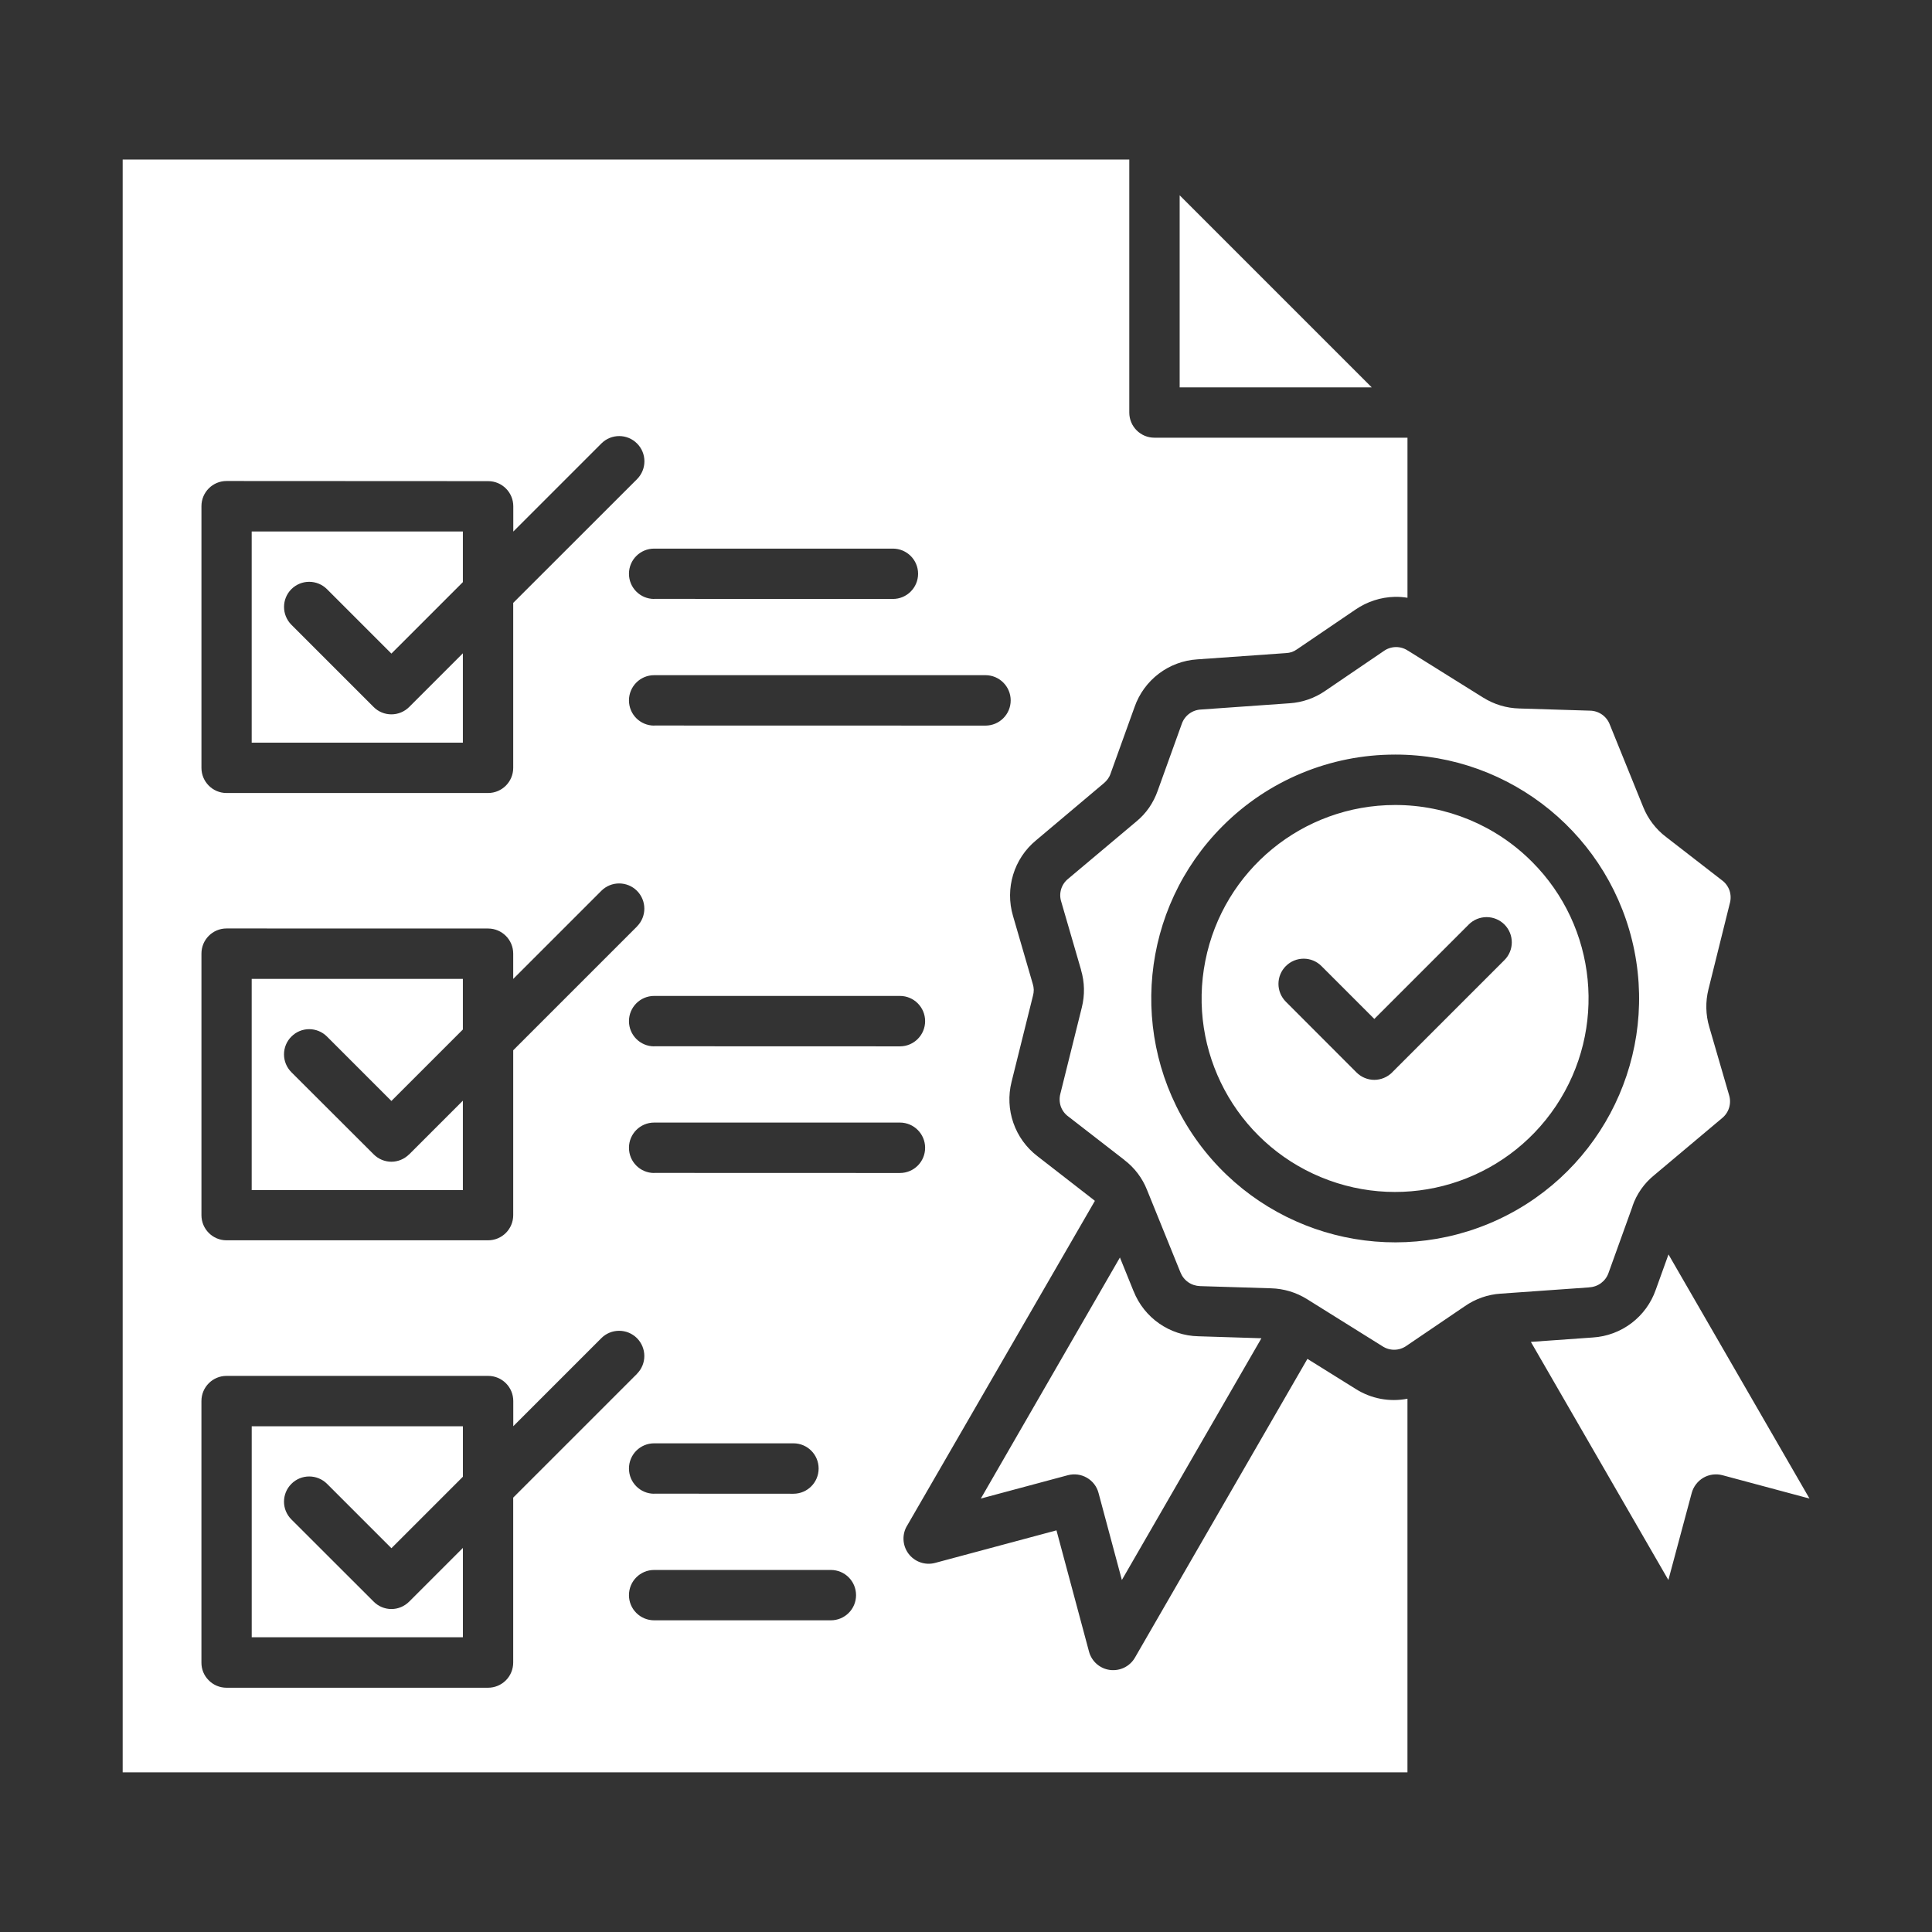
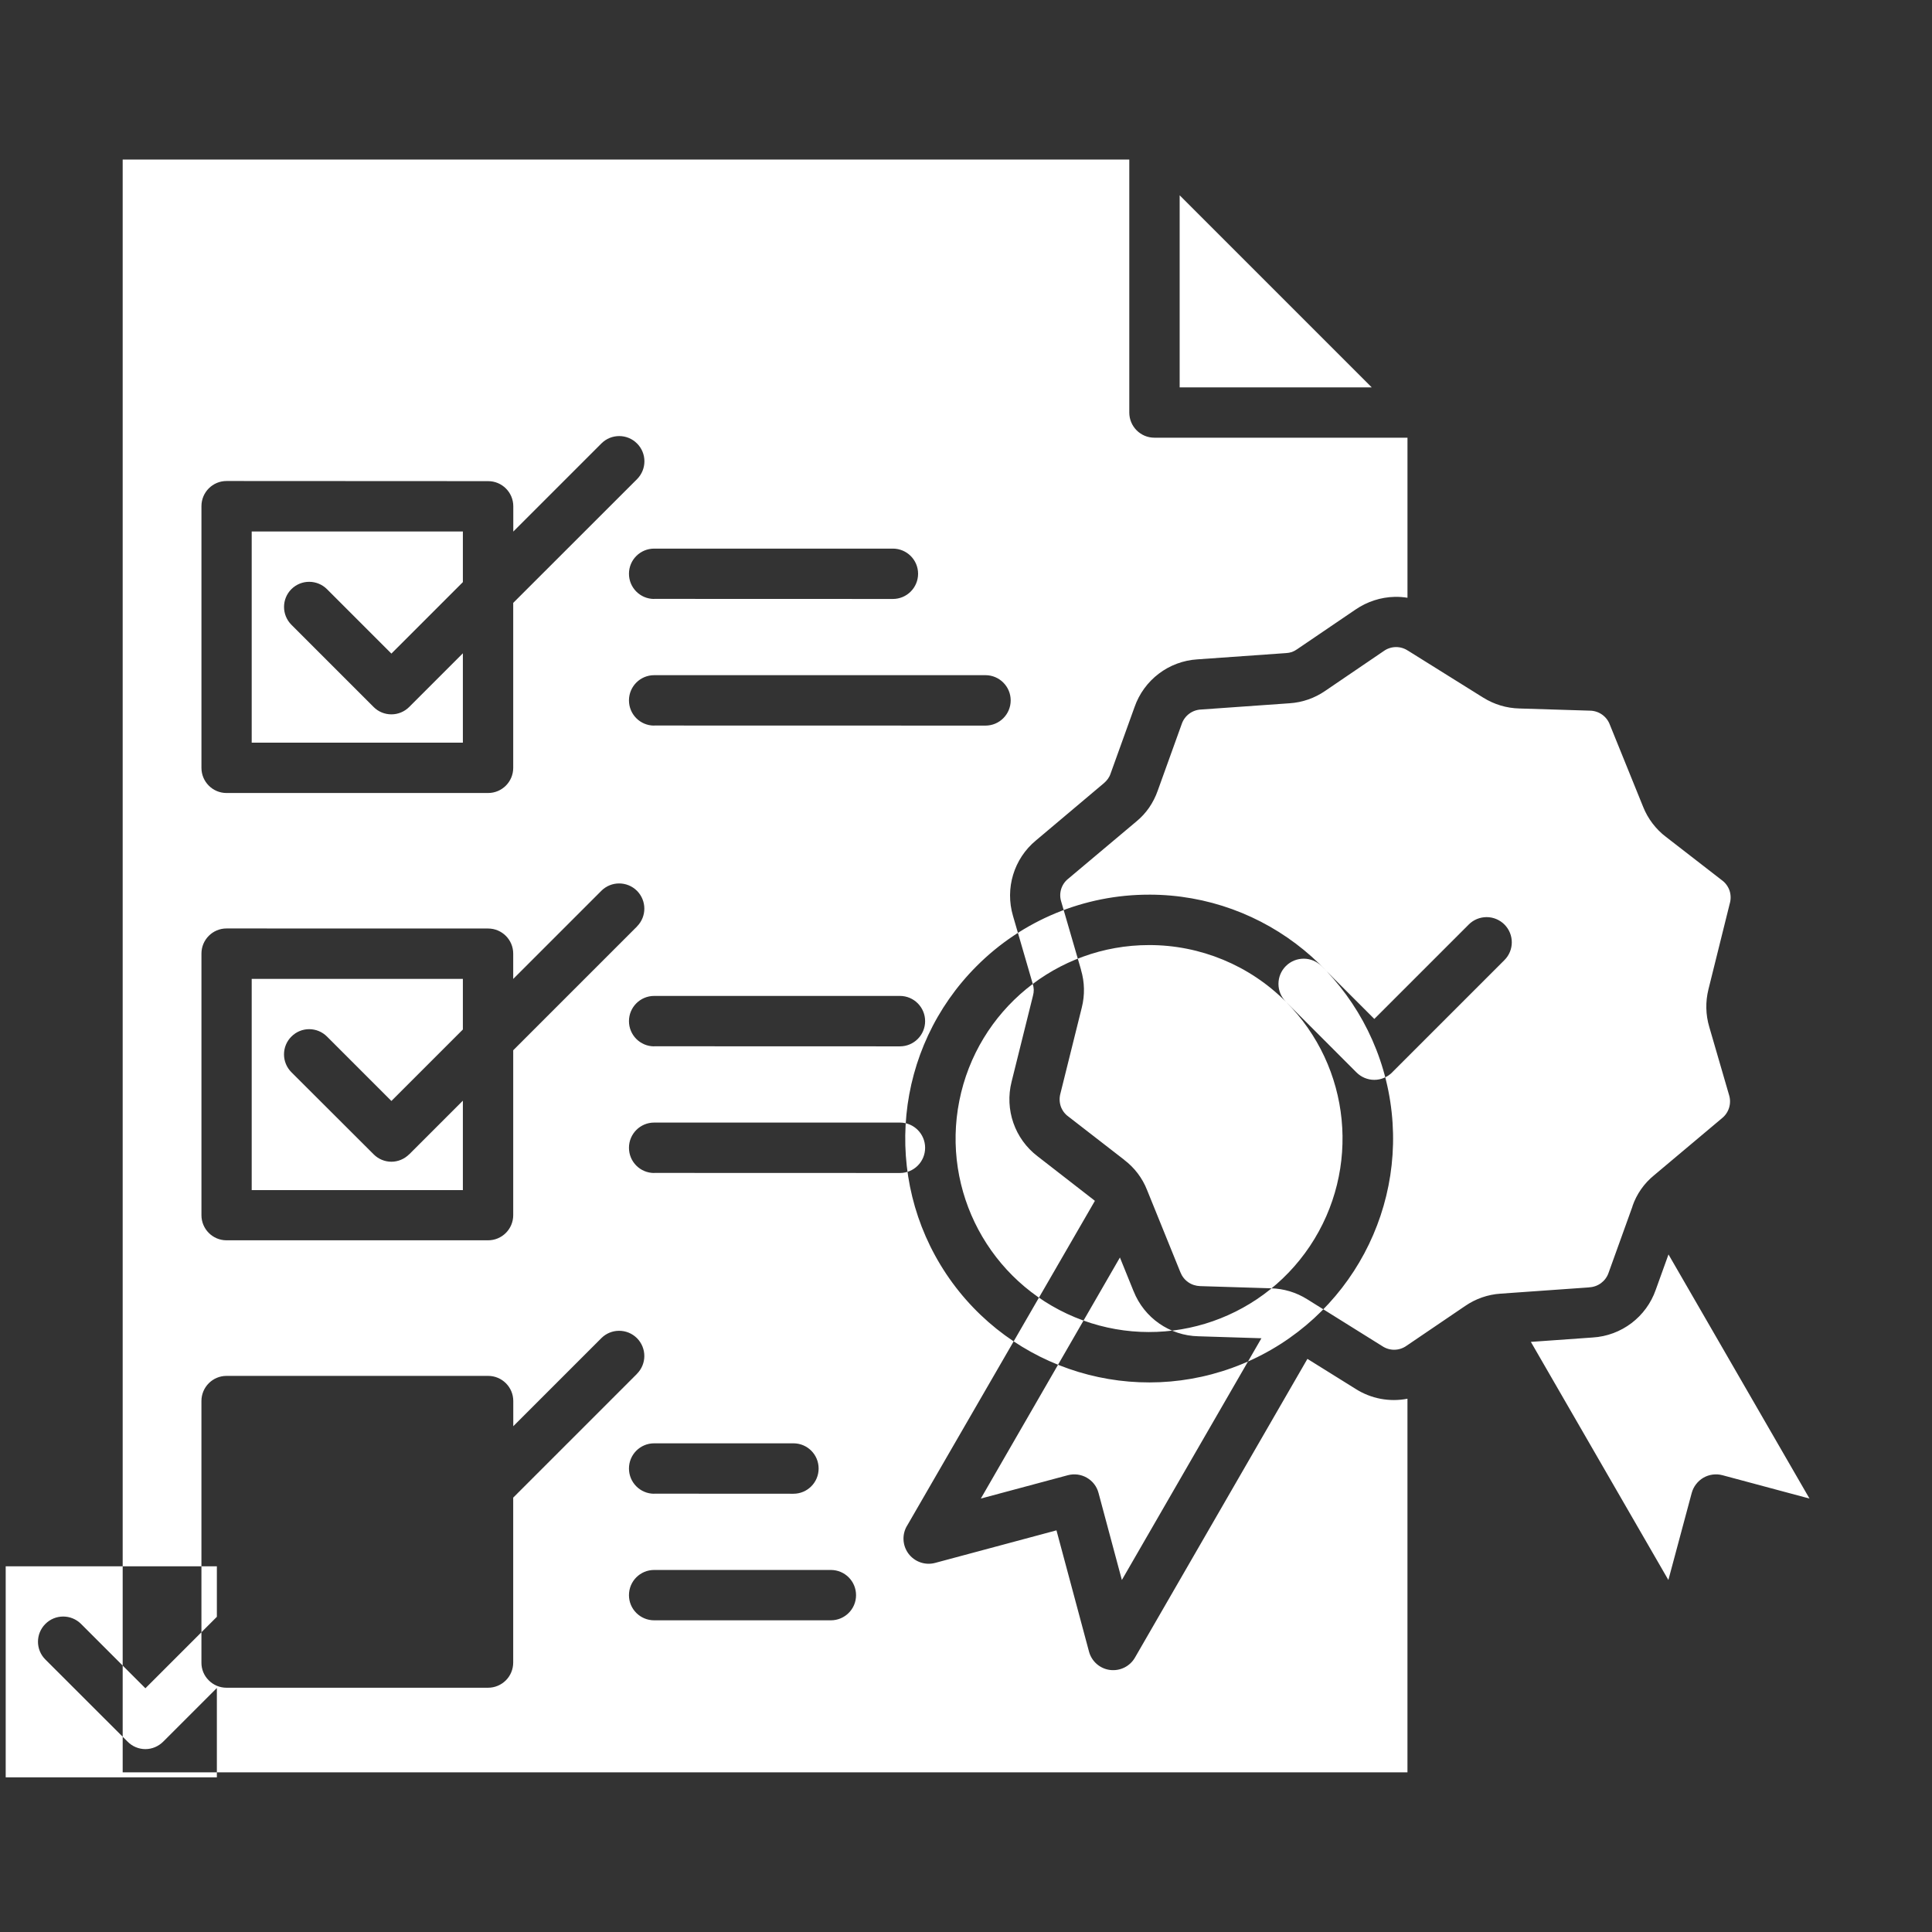
<svg xmlns="http://www.w3.org/2000/svg" width="100pt" height="100pt" version="1.1" viewBox="0 0 100 100">
  <rect x="0" y="0" width="100" height="100" fill="#333333" stroke="none" />
-   <path d="m61.059 10.105v9.945h9.941l-9.945-9.945zm-27.199 73.762c-0.723 0-1.305-0.582-1.305-1.301 0-0.723 0.582-1.305 1.305-1.305h9.148-0.004c0.723 0 1.305 0.582 1.305 1.305 0 0.719-0.582 1.301-1.305 1.301zm0-6.555v0.004c-0.723 0-1.305-0.586-1.305-1.305 0-0.723 0.582-1.305 1.305-1.305h7.211-0.004c0.723 0 1.305 0.582 1.305 1.305 0 0.719-0.582 1.305-1.305 1.305zm0-16.602v0.004c-0.723 0-1.305-0.582-1.305-1.305 0-0.719 0.582-1.305 1.305-1.305h12.719c0.723 0 1.305 0.586 1.305 1.305 0 0.723-0.582 1.305-1.305 1.305zm0-6.555v0.004c-0.723 0-1.305-0.586-1.305-1.305s0.582-1.305 1.305-1.305h12.719c0.723 0 1.305 0.586 1.305 1.305s-0.582 1.305-1.305 1.305zm0-16.602v0.004c-0.723 0-1.305-0.582-1.305-1.305 0-0.719 0.582-1.305 1.305-1.305h17.148c0.719 0 1.305 0.586 1.305 1.305 0 0.723-0.586 1.305-1.305 1.305zm0-6.555v0.004c-0.723 0-1.305-0.582-1.305-1.305 0-0.719 0.582-1.301 1.305-1.301h12.355c0.719 0 1.305 0.582 1.305 1.301 0 0.723-0.586 1.305-1.305 1.305zm-7.293 42.828v-1.309c0-0.719-0.582-1.301-1.301-1.301h-13.543c-0.715 0-1.297 0.582-1.297 1.301v13.535c-0.004 0.348 0.133 0.68 0.379 0.922 0.242 0.246 0.574 0.383 0.918 0.383h13.539c0.344 0 0.676-0.137 0.922-0.383 0.242-0.242 0.379-0.574 0.379-0.922v-8.535l6.406-6.406v-0.004c0.508-0.508 0.508-1.332 0-1.844-0.512-0.508-1.336-0.508-1.844 0l-4.562 4.562zm-2.609-23.16h-10.93v10.934h10.93v-4.629l-2.777 2.777v-0.004c-0.246 0.246-0.578 0.387-0.922 0.387-0.348 0-0.68-0.141-0.922-0.387l-4.254-4.246c-0.246-0.246-0.383-0.578-0.383-0.922 0-0.348 0.137-0.68 0.383-0.922 0.508-0.512 1.332-0.512 1.844 0l3.332 3.332 3.699-3.699zm-12.234-2.609c-0.715 0-1.297 0.582-1.297 1.301v13.539c0 0.719 0.582 1.301 1.297 1.301h13.539c0.719 0 1.301-0.582 1.301-1.301v-8.535l6.406-6.406v-0.004c0.508-0.508 0.508-1.332 0-1.844-0.512-0.508-1.336-0.508-1.844 0l-4.562 4.562v-1.309c0-0.719-0.582-1.301-1.301-1.301zm12.234-20.547h-10.93v10.93h10.93v-4.625l-2.777 2.777c-0.246 0.246-0.578 0.383-0.922 0.383-0.348 0-0.68-0.137-0.922-0.383l-4.254-4.254c-0.508-0.512-0.508-1.336 0-1.844 0.512-0.508 1.336-0.504 1.844 0.004l3.332 3.332 3.699-3.699zm-12.234-2.613c-0.715 0-1.297 0.582-1.297 1.301v13.547c0 0.719 0.582 1.301 1.297 1.301h13.539c0.719 0 1.301-0.582 1.301-1.301v-8.539l6.41-6.406c0.508-0.512 0.508-1.336 0-1.844-0.508-0.512-1.336-0.512-1.844-0.004l-4.562 4.562v-1.309c0-0.719-0.582-1.301-1.301-1.301zm65.051 11.215-3.898-2.434h-0.004c-0.379-0.254-0.879-0.246-1.25 0.02l-3.031 2.062c-0.543 0.375-1.18 0.598-1.84 0.641l-4.586 0.324c-0.457 0.02-0.852 0.316-1 0.75l-1.242 3.449c-0.109 0.312-0.258 0.605-0.445 0.879-0.188 0.27-0.41 0.512-0.664 0.719l-3.523 2.961c-0.359 0.285-0.504 0.762-0.359 1.199l1.023 3.519h-0.004c0.191 0.633 0.203 1.305 0.043 1.945l-1.109 4.461c-0.059 0.219-0.051 0.445 0.02 0.66 0.074 0.207 0.207 0.391 0.387 0.52l2.898 2.246v0.004c0.527 0.398 0.938 0.938 1.18 1.555l1.727 4.262c0.082 0.207 0.219 0.383 0.402 0.512 0.184 0.129 0.398 0.195 0.621 0.203l3.664 0.113c0.332 0.008 0.656 0.062 0.973 0.156 0.312 0.094 0.613 0.23 0.895 0.406l3.898 2.434c0.383 0.254 0.879 0.246 1.254-0.023l3.027-2.055c0.543-0.375 1.18-0.598 1.84-0.641l4.586-0.324v-0.004c0.453-0.02 0.852-0.316 1-0.746l1.242-3.449-0.004-0.004c0.215-0.625 0.602-1.18 1.117-1.598l3.519-2.957c0.359-0.289 0.5-0.766 0.363-1.203l-1.023-3.519c-0.094-0.316-0.145-0.641-0.152-0.969v-0.008c-0.008-0.324 0.031-0.652 0.109-0.969l1.109-4.465v0.004c0.059-0.219 0.051-0.449-0.02-0.66-0.074-0.207-0.207-0.391-0.387-0.523l-2.898-2.246c-0.266-0.199-0.5-0.438-0.699-0.699-0.199-0.262-0.363-0.551-0.484-0.855l-1.727-4.262c-0.16-0.426-0.566-0.711-1.02-0.719l-3.664-0.113c-0.664-0.016-1.305-0.211-1.867-0.562zm-11.484 33.156-7.223 12.512-1.207-4.5c-0.086-0.336-0.305-0.621-0.605-0.793-0.297-0.172-0.652-0.219-0.988-0.129l-4.5 1.207 7.199-12.477 0.707 1.746v-0.004c0.547 1.383 1.871 2.305 3.356 2.336l3.258 0.102zm7.559 3.129v19.34h-66.5v-83.477h52.102v13.094c0 0.719 0.582 1.301 1.297 1.301h13.102v8.285c-0.219-0.035-0.438-0.051-0.656-0.047-0.727 0.016-1.43 0.246-2.031 0.656l-3.031 2.059c-0.082 0.059-0.172 0.105-0.266 0.141-0.098 0.031-0.199 0.051-0.301 0.055l-4.586 0.324c-1.484 0.09-2.769 1.066-3.258 2.473l-1.242 3.449c-0.031 0.094-0.078 0.184-0.137 0.266-0.059 0.082-0.129 0.156-0.203 0.219l-3.519 2.965c-1.145 0.945-1.609 2.484-1.188 3.91l1.023 3.519c0.031 0.098 0.047 0.199 0.051 0.301 0 0.102-0.012 0.203-0.039 0.301l-1.109 4.461c-0.363 1.438 0.164 2.957 1.344 3.856l2.902 2.254 0.066 0.055-9.699 16.777c-0.293 0.453-0.273 1.039 0.043 1.473 0.32 0.434 0.871 0.629 1.391 0.488l6.277-1.684 1.684 6.277c0.137 0.508 0.566 0.883 1.086 0.949s1.031-0.184 1.293-0.641l8.926-15.461 2.496 1.555c0.797 0.508 1.758 0.688 2.68 0.508zm13.508-7.473 7.301 12.641-4.5-1.207c-0.336-0.09-0.691-0.043-0.992 0.129-0.297 0.176-0.516 0.461-0.605 0.793l-1.207 4.5-7.117-12.324 3.199-0.227c1.488-0.09 2.777-1.066 3.266-2.473l0.66-1.832zm-19.801-13.074c-0.512-0.512-0.512-1.336 0-1.848 0.512-0.508 1.336-0.508 1.844 0.004l2.734 2.734 4.891-4.891c0.242-0.242 0.574-0.379 0.922-0.379 0.344 0 0.676 0.137 0.922 0.383 0.508 0.512 0.508 1.336-0.004 1.844l-5.809 5.809v0.004c-0.246 0.242-0.578 0.383-0.922 0.383-0.348 0-0.68-0.141-0.922-0.383zm12.734-7.25c3.379 3.375 3.898 8.672 1.246 12.645-2.656 3.973-7.746 5.516-12.16 3.688s-6.922-6.519-5.988-11.207c0.93-4.684 5.043-8.059 9.82-8.059 2.656-0.004 5.207 1.051 7.082 2.934zm-7.082-5.543c6.023-0.004 11.207 4.25 12.387 10.156 1.176 5.906-1.984 11.824-7.547 14.129-5.566 2.305-11.984 0.359-15.332-4.644-3.344-5.008-2.691-11.68 1.566-15.941 2.363-2.371 5.578-3.703 8.926-3.699zm-57.125 39.59 4.254 4.25c0.242 0.246 0.574 0.387 0.922 0.387 0.344 0 0.676-0.141 0.922-0.387l2.777-2.777v4.625h-10.93v-10.922h10.93v2.613l-3.699 3.699-3.332-3.332c-0.512-0.508-1.336-0.508-1.844 0-0.512 0.512-0.512 1.336 0 1.844z" fill="#fff" fill-rule="evenodd" />
+   <path d="m61.059 10.105v9.945h9.941l-9.945-9.945zm-27.199 73.762c-0.723 0-1.305-0.582-1.305-1.301 0-0.723 0.582-1.305 1.305-1.305h9.148-0.004c0.723 0 1.305 0.582 1.305 1.305 0 0.719-0.582 1.301-1.305 1.301zm0-6.555v0.004c-0.723 0-1.305-0.586-1.305-1.305 0-0.723 0.582-1.305 1.305-1.305h7.211-0.004c0.723 0 1.305 0.582 1.305 1.305 0 0.719-0.582 1.305-1.305 1.305zm0-16.602v0.004c-0.723 0-1.305-0.582-1.305-1.305 0-0.719 0.582-1.305 1.305-1.305h12.719c0.723 0 1.305 0.586 1.305 1.305 0 0.723-0.582 1.305-1.305 1.305zm0-6.555v0.004c-0.723 0-1.305-0.586-1.305-1.305s0.582-1.305 1.305-1.305h12.719c0.723 0 1.305 0.586 1.305 1.305s-0.582 1.305-1.305 1.305zm0-16.602v0.004c-0.723 0-1.305-0.582-1.305-1.305 0-0.719 0.582-1.305 1.305-1.305h17.148c0.719 0 1.305 0.586 1.305 1.305 0 0.723-0.586 1.305-1.305 1.305zm0-6.555v0.004c-0.723 0-1.305-0.582-1.305-1.305 0-0.719 0.582-1.301 1.305-1.301h12.355c0.719 0 1.305 0.582 1.305 1.301 0 0.723-0.586 1.305-1.305 1.305zm-7.293 42.828v-1.309c0-0.719-0.582-1.301-1.301-1.301h-13.543c-0.715 0-1.297 0.582-1.297 1.301v13.535c-0.004 0.348 0.133 0.68 0.379 0.922 0.242 0.246 0.574 0.383 0.918 0.383h13.539c0.344 0 0.676-0.137 0.922-0.383 0.242-0.242 0.379-0.574 0.379-0.922v-8.535l6.406-6.406v-0.004c0.508-0.508 0.508-1.332 0-1.844-0.512-0.508-1.336-0.508-1.844 0l-4.562 4.562zm-2.609-23.16h-10.93v10.934h10.93v-4.629l-2.777 2.777v-0.004c-0.246 0.246-0.578 0.387-0.922 0.387-0.348 0-0.68-0.141-0.922-0.387l-4.254-4.246c-0.246-0.246-0.383-0.578-0.383-0.922 0-0.348 0.137-0.68 0.383-0.922 0.508-0.512 1.332-0.512 1.844 0l3.332 3.332 3.699-3.699zm-12.234-2.609c-0.715 0-1.297 0.582-1.297 1.301v13.539c0 0.719 0.582 1.301 1.297 1.301h13.539c0.719 0 1.301-0.582 1.301-1.301v-8.535l6.406-6.406v-0.004c0.508-0.508 0.508-1.332 0-1.844-0.512-0.508-1.336-0.508-1.844 0l-4.562 4.562v-1.309c0-0.719-0.582-1.301-1.301-1.301zm12.234-20.547h-10.93v10.93h10.93v-4.625l-2.777 2.777c-0.246 0.246-0.578 0.383-0.922 0.383-0.348 0-0.68-0.137-0.922-0.383l-4.254-4.254c-0.508-0.512-0.508-1.336 0-1.844 0.512-0.508 1.336-0.504 1.844 0.004l3.332 3.332 3.699-3.699zm-12.234-2.613c-0.715 0-1.297 0.582-1.297 1.301v13.547c0 0.719 0.582 1.301 1.297 1.301h13.539c0.719 0 1.301-0.582 1.301-1.301v-8.539l6.41-6.406c0.508-0.512 0.508-1.336 0-1.844-0.508-0.512-1.336-0.512-1.844-0.004l-4.562 4.562v-1.309c0-0.719-0.582-1.301-1.301-1.301zm65.051 11.215-3.898-2.434h-0.004c-0.379-0.254-0.879-0.246-1.25 0.02l-3.031 2.062c-0.543 0.375-1.18 0.598-1.84 0.641l-4.586 0.324c-0.457 0.02-0.852 0.316-1 0.75l-1.242 3.449c-0.109 0.312-0.258 0.605-0.445 0.879-0.188 0.27-0.41 0.512-0.664 0.719l-3.523 2.961c-0.359 0.285-0.504 0.762-0.359 1.199l1.023 3.519h-0.004c0.191 0.633 0.203 1.305 0.043 1.945l-1.109 4.461c-0.059 0.219-0.051 0.445 0.02 0.66 0.074 0.207 0.207 0.391 0.387 0.52l2.898 2.246v0.004c0.527 0.398 0.938 0.938 1.18 1.555l1.727 4.262c0.082 0.207 0.219 0.383 0.402 0.512 0.184 0.129 0.398 0.195 0.621 0.203l3.664 0.113c0.332 0.008 0.656 0.062 0.973 0.156 0.312 0.094 0.613 0.23 0.895 0.406l3.898 2.434c0.383 0.254 0.879 0.246 1.254-0.023l3.027-2.055c0.543-0.375 1.18-0.598 1.84-0.641l4.586-0.324v-0.004c0.453-0.02 0.852-0.316 1-0.746l1.242-3.449-0.004-0.004c0.215-0.625 0.602-1.18 1.117-1.598l3.519-2.957c0.359-0.289 0.5-0.766 0.363-1.203l-1.023-3.519c-0.094-0.316-0.145-0.641-0.152-0.969v-0.008c-0.008-0.324 0.031-0.652 0.109-0.969l1.109-4.465v0.004c0.059-0.219 0.051-0.449-0.02-0.66-0.074-0.207-0.207-0.391-0.387-0.523l-2.898-2.246c-0.266-0.199-0.5-0.438-0.699-0.699-0.199-0.262-0.363-0.551-0.484-0.855l-1.727-4.262c-0.16-0.426-0.566-0.711-1.02-0.719l-3.664-0.113c-0.664-0.016-1.305-0.211-1.867-0.562zm-11.484 33.156-7.223 12.512-1.207-4.5c-0.086-0.336-0.305-0.621-0.605-0.793-0.297-0.172-0.652-0.219-0.988-0.129l-4.5 1.207 7.199-12.477 0.707 1.746v-0.004c0.547 1.383 1.871 2.305 3.356 2.336l3.258 0.102zm7.559 3.129v19.34h-66.5v-83.477h52.102v13.094c0 0.719 0.582 1.301 1.297 1.301h13.102v8.285c-0.219-0.035-0.438-0.051-0.656-0.047-0.727 0.016-1.43 0.246-2.031 0.656l-3.031 2.059c-0.082 0.059-0.172 0.105-0.266 0.141-0.098 0.031-0.199 0.051-0.301 0.055l-4.586 0.324c-1.484 0.09-2.769 1.066-3.258 2.473l-1.242 3.449c-0.031 0.094-0.078 0.184-0.137 0.266-0.059 0.082-0.129 0.156-0.203 0.219l-3.519 2.965c-1.145 0.945-1.609 2.484-1.188 3.91l1.023 3.519c0.031 0.098 0.047 0.199 0.051 0.301 0 0.102-0.012 0.203-0.039 0.301l-1.109 4.461c-0.363 1.438 0.164 2.957 1.344 3.856l2.902 2.254 0.066 0.055-9.699 16.777c-0.293 0.453-0.273 1.039 0.043 1.473 0.32 0.434 0.871 0.629 1.391 0.488l6.277-1.684 1.684 6.277c0.137 0.508 0.566 0.883 1.086 0.949s1.031-0.184 1.293-0.641l8.926-15.461 2.496 1.555c0.797 0.508 1.758 0.688 2.68 0.508zm13.508-7.473 7.301 12.641-4.5-1.207c-0.336-0.09-0.691-0.043-0.992 0.129-0.297 0.176-0.516 0.461-0.605 0.793l-1.207 4.5-7.117-12.324 3.199-0.227c1.488-0.09 2.777-1.066 3.266-2.473l0.66-1.832zm-19.801-13.074c-0.512-0.512-0.512-1.336 0-1.848 0.512-0.508 1.336-0.508 1.844 0.004l2.734 2.734 4.891-4.891c0.242-0.242 0.574-0.379 0.922-0.379 0.344 0 0.676 0.137 0.922 0.383 0.508 0.512 0.508 1.336-0.004 1.844l-5.809 5.809v0.004c-0.246 0.242-0.578 0.383-0.922 0.383-0.348 0-0.68-0.141-0.922-0.383zc3.379 3.375 3.898 8.672 1.246 12.645-2.656 3.973-7.746 5.516-12.16 3.688s-6.922-6.519-5.988-11.207c0.93-4.684 5.043-8.059 9.82-8.059 2.656-0.004 5.207 1.051 7.082 2.934zm-7.082-5.543c6.023-0.004 11.207 4.25 12.387 10.156 1.176 5.906-1.984 11.824-7.547 14.129-5.566 2.305-11.984 0.359-15.332-4.644-3.344-5.008-2.691-11.68 1.566-15.941 2.363-2.371 5.578-3.703 8.926-3.699zm-57.125 39.59 4.254 4.25c0.242 0.246 0.574 0.387 0.922 0.387 0.344 0 0.676-0.141 0.922-0.387l2.777-2.777v4.625h-10.93v-10.922h10.93v2.613l-3.699 3.699-3.332-3.332c-0.512-0.508-1.336-0.508-1.844 0-0.512 0.512-0.512 1.336 0 1.844z" fill="#fff" fill-rule="evenodd" />
</svg>